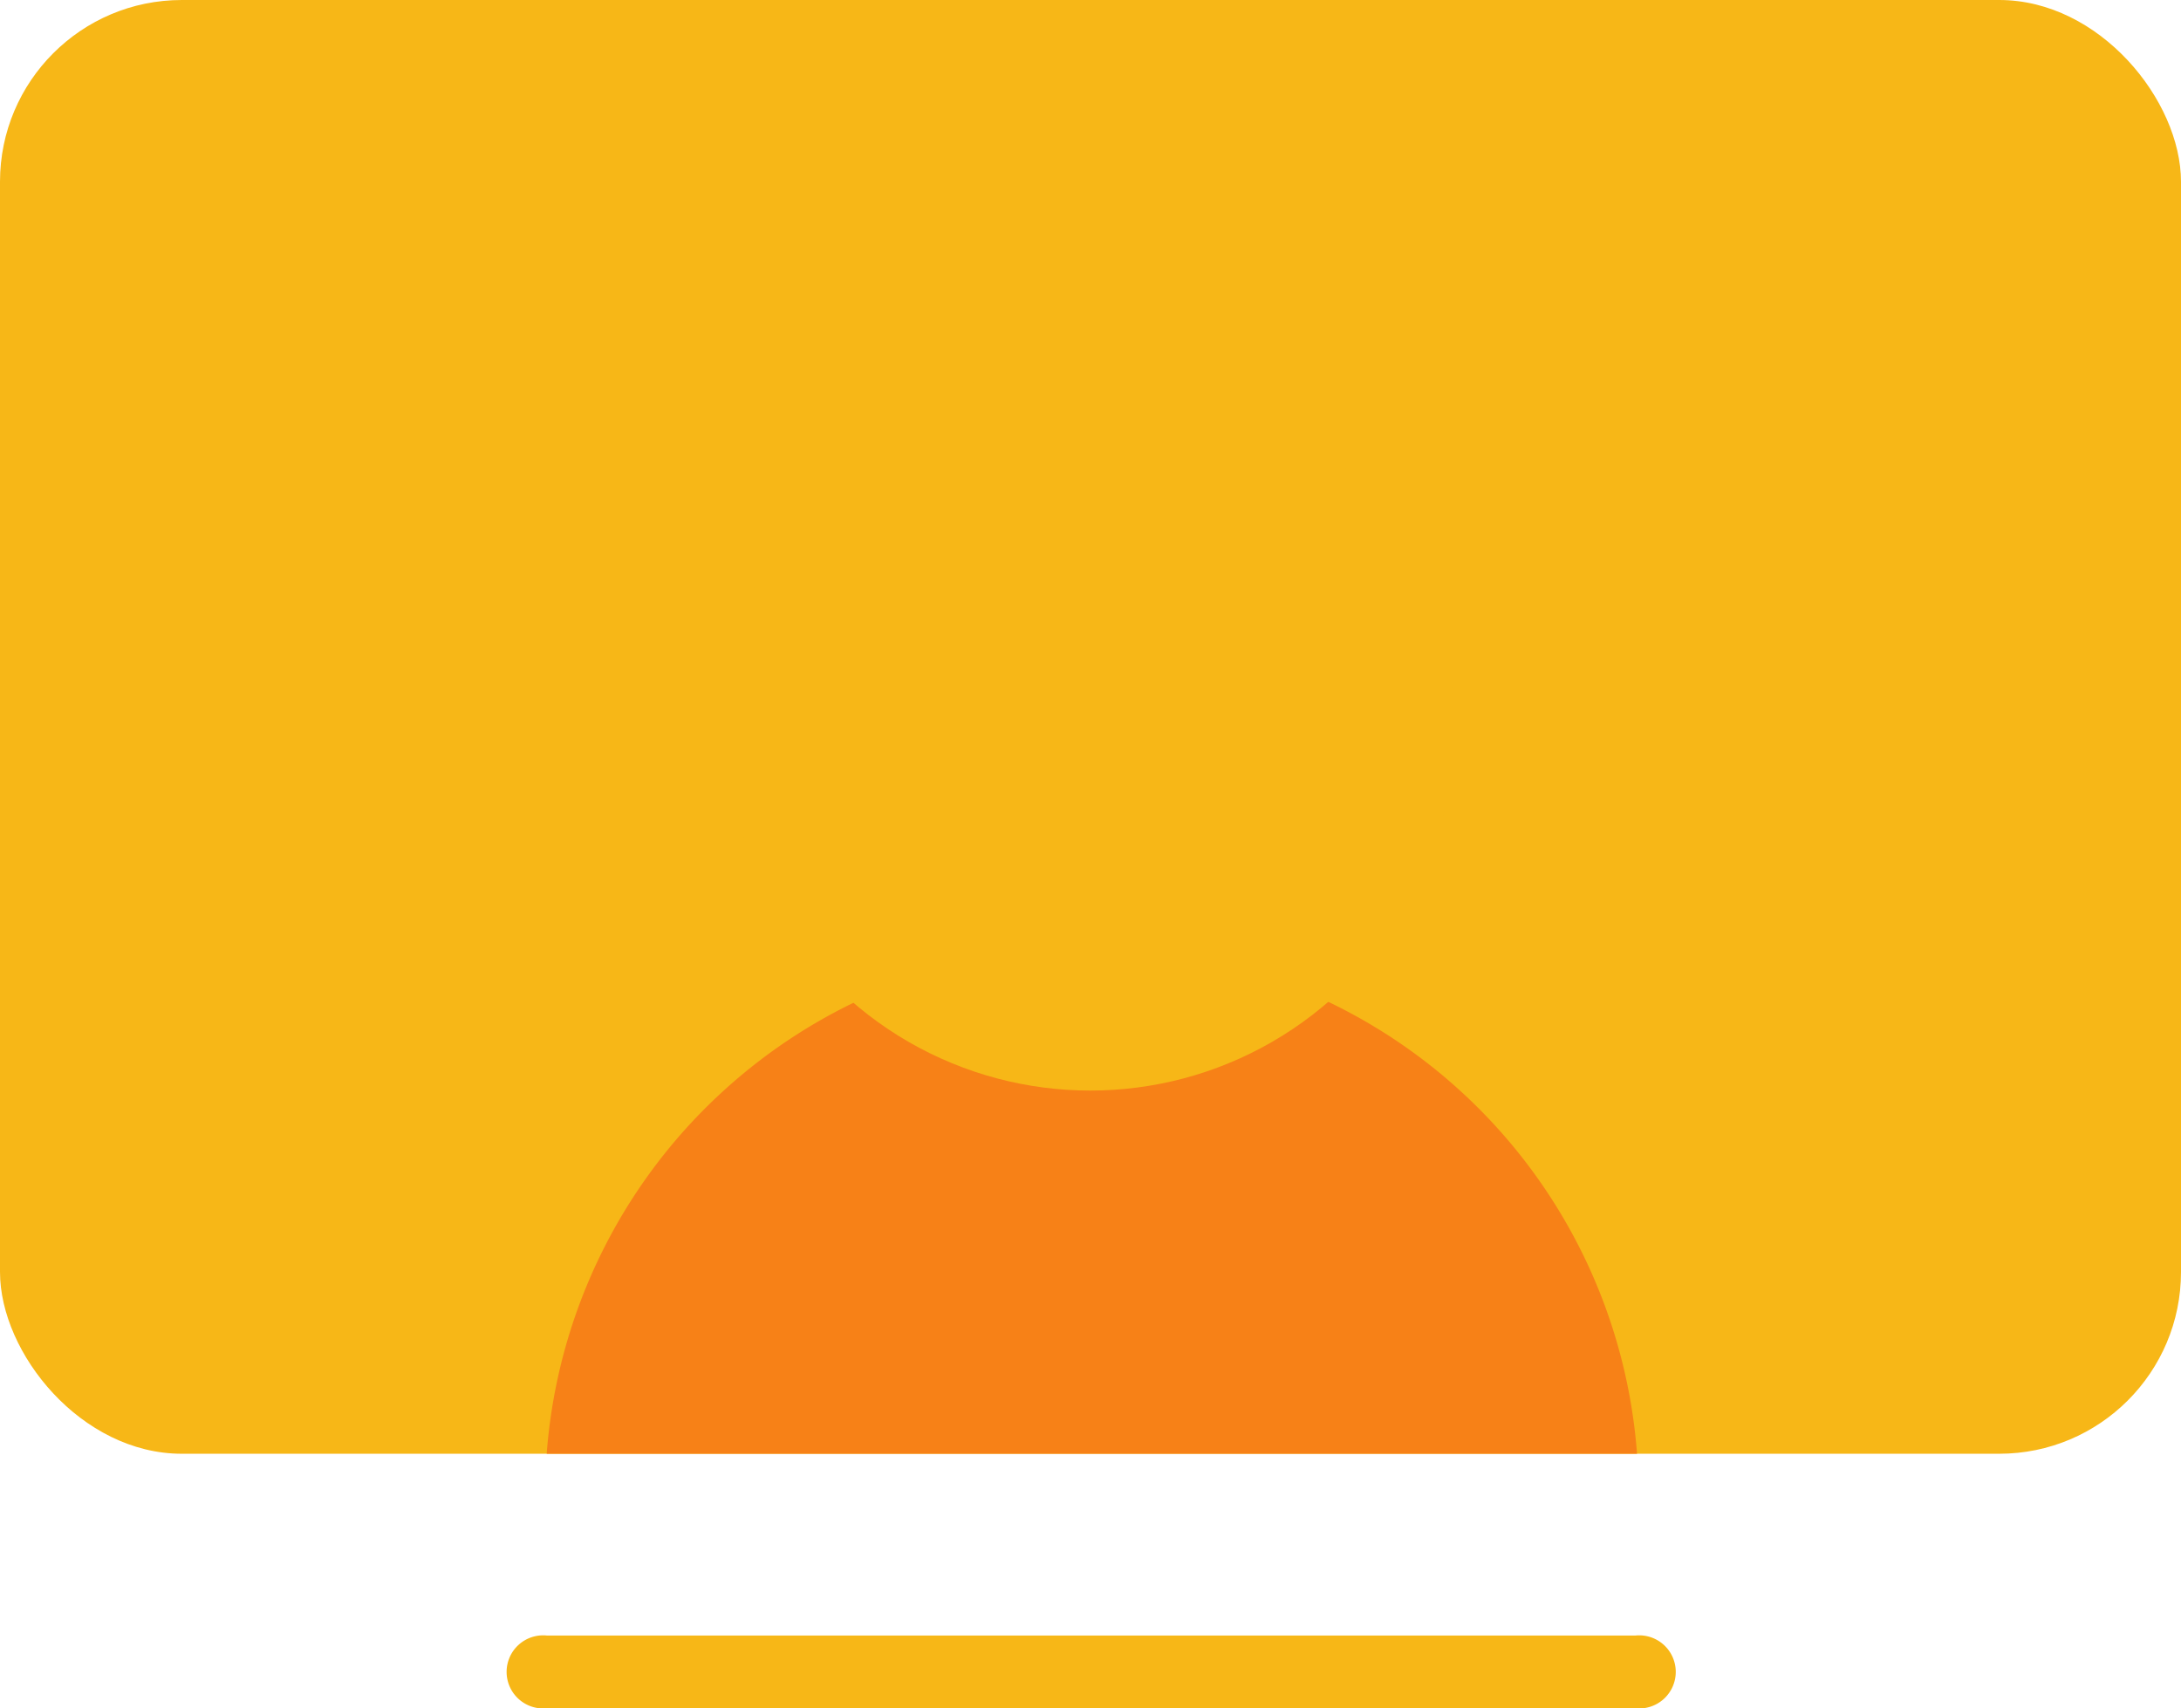
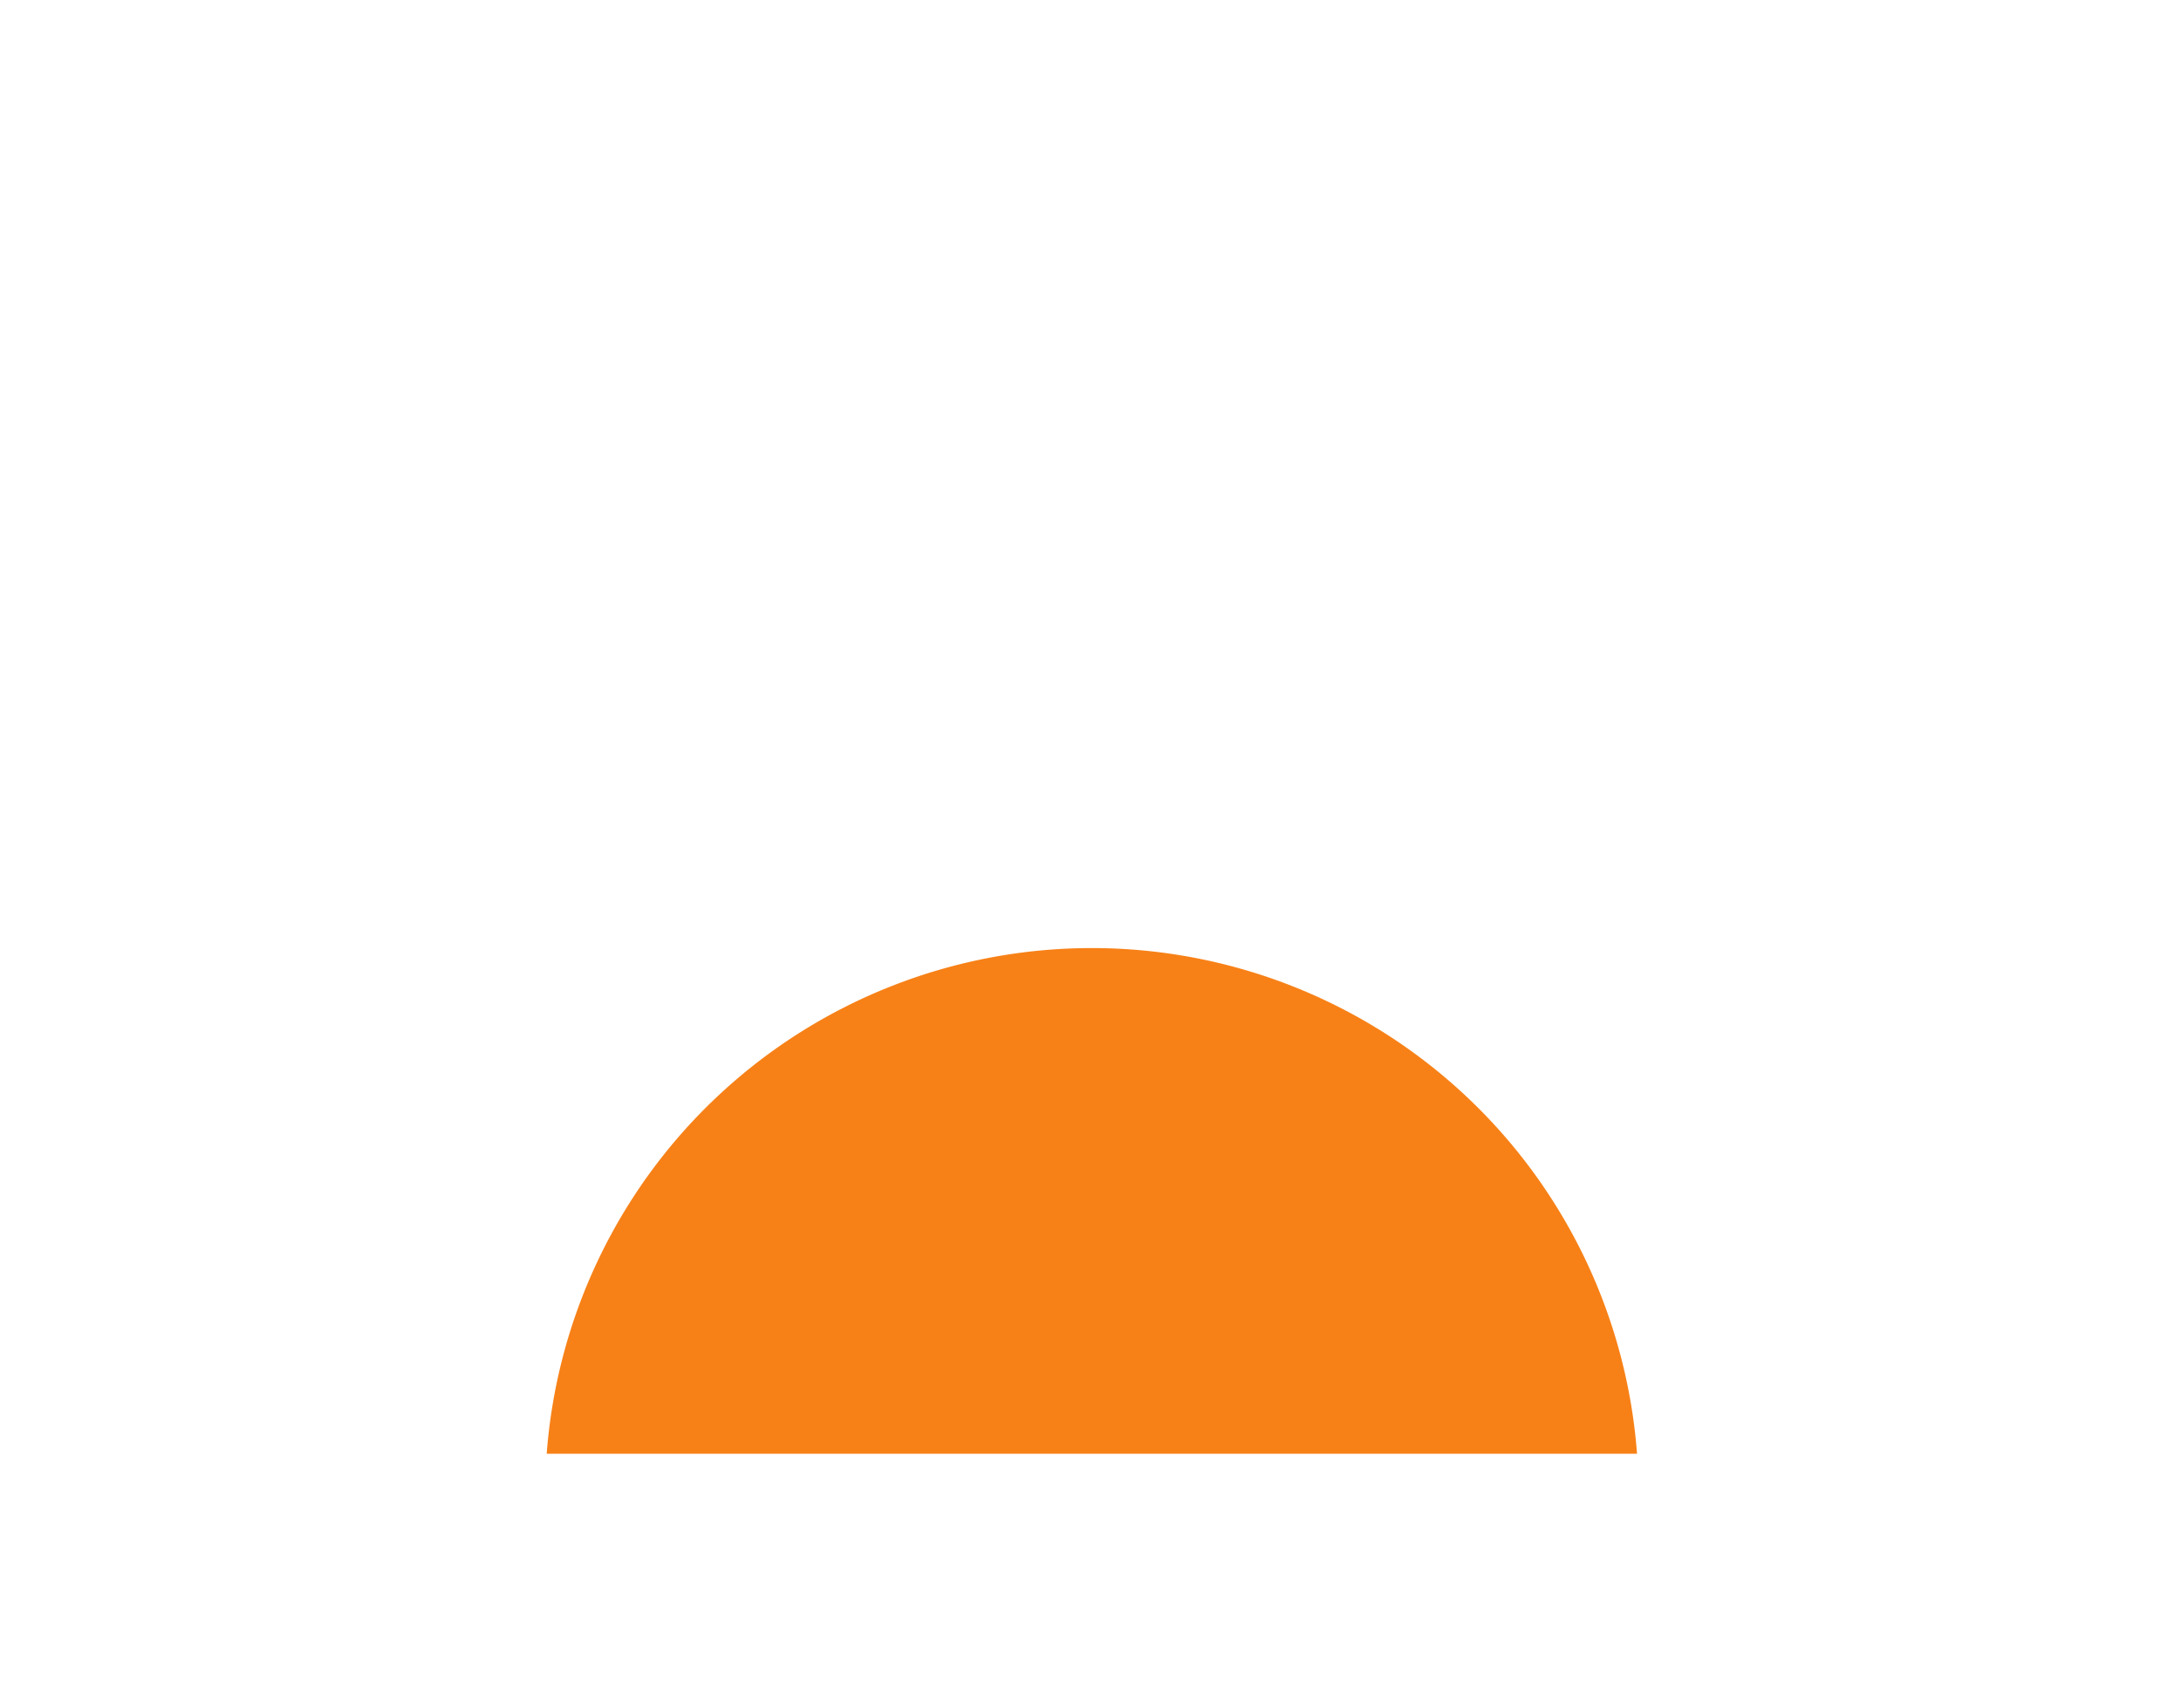
<svg xmlns="http://www.w3.org/2000/svg" viewBox="0 0 63.83 50">
  <defs>
    <style>.cls-1{isolation:isolate;}.cls-2,.cls-4{fill:#f7b717;}.cls-3{fill:#f78117;}.cls-3,.cls-4{mix-blend-mode:multiply;}</style>
  </defs>
  <g class="cls-1">
    <g id="Layer_2" data-name="Layer 2">
      <g id="MODULE_3">
        <g id="Icons">
-           <rect class="cls-2" width="63.83" height="42.55" rx="5.32" />
          <path class="cls-3" d="M16,42.55a16,16,0,0,1,31.91,0" />
-           <circle class="cls-4" cx="31.91" cy="21.28" r="10.64" />
-           <path class="cls-2" d="M47.87,50H16a1.07,1.07,0,1,1,0-2.13H47.87a1.07,1.07,0,1,1,0,2.13Z" />
        </g>
      </g>
    </g>
  </g>
</svg>